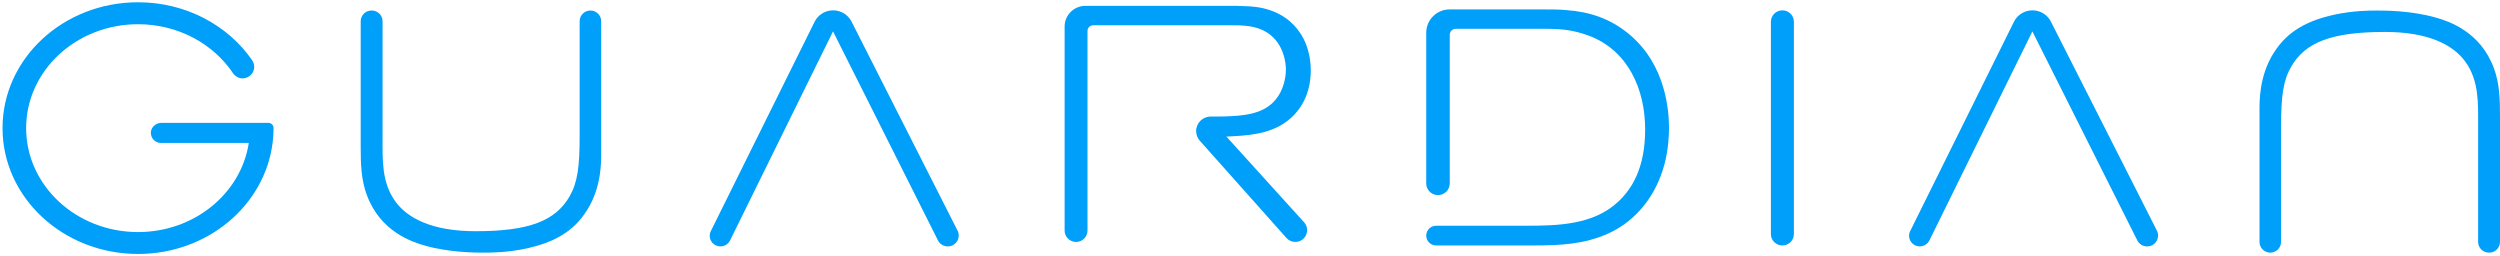
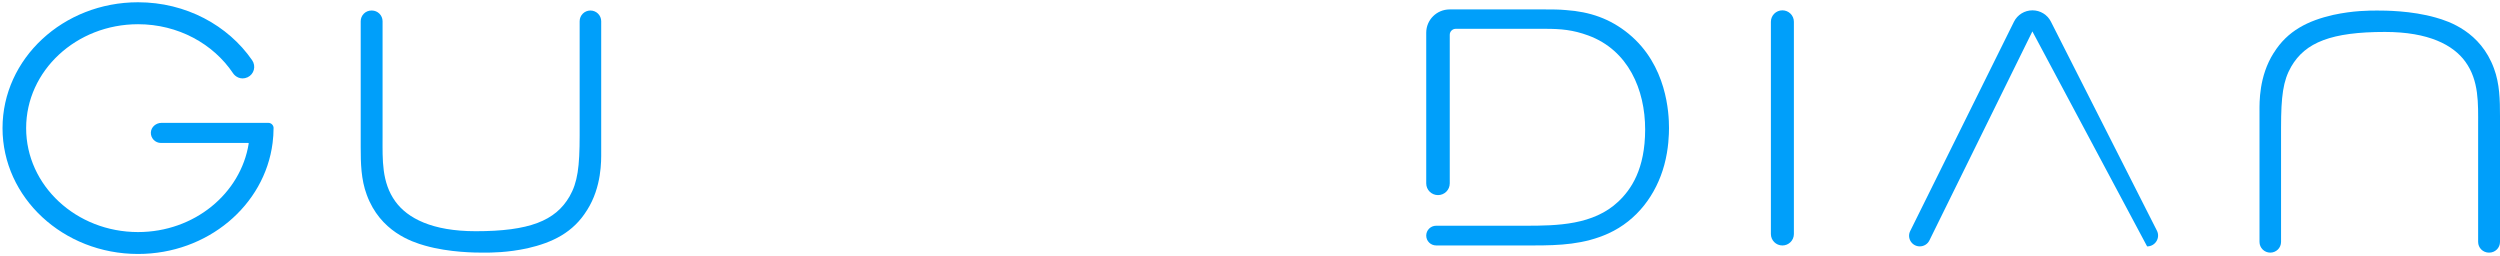
<svg xmlns="http://www.w3.org/2000/svg" width="860" height="88" viewBox="0 0 860 88" fill="none">
  <path d="M201.933 72.296C197.193 80.004 190.013 83.45 181.456 85.407C174.516 86.904 169.074 86.904 166.302 86.904C163.761 86.904 154.622 86.904 146.176 84.488C141.667 83.22 130.791 79.655 126.161 67.004C124.193 61.712 124.082 56.19 124.082 50.558V7.303C124.082 5.272 125.736 3.618 127.788 3.618H127.898C129.941 3.618 131.604 5.263 131.604 7.303V47.333C131.604 54.922 131.253 62.75 136.002 69.301C140.17 75.052 148.616 79.536 163.65 79.536C182.047 79.536 191.066 75.971 195.927 67.574C198.699 62.741 199.401 57.449 199.401 46.525V7.303C199.401 5.272 201.055 3.618 203.106 3.618C205.149 3.618 206.812 5.263 206.812 7.303V52.276C206.812 55.271 207.043 64.239 201.951 72.287L201.933 72.296Z" fill="#009FFA" />
  <path d="M782.149 18.236C786.89 10.528 794.069 7.083 802.626 5.126C809.566 3.628 815.008 3.628 817.78 3.628C820.322 3.628 829.46 3.628 837.906 6.045C842.416 7.312 853.292 10.877 857.921 23.529C859.889 28.821 860 34.343 860 39.974V83.221C860 85.251 858.346 86.905 856.295 86.905H856.184C854.142 86.905 852.478 85.26 852.478 83.221V43.19C852.478 35.601 852.829 27.773 848.08 21.223C843.912 15.471 835.467 10.988 820.432 10.988C802.035 10.988 793.016 14.552 788.156 22.95C785.384 27.782 784.681 33.075 784.681 43.999V83.221C784.681 85.251 783.027 86.905 780.976 86.905C778.934 86.905 777.27 85.26 777.27 83.221V38.247C777.27 35.252 777.039 26.285 782.131 18.236H782.149Z" fill="#009FFA" />
-   <path d="M286.566 10.795L251.139 82.706C250.519 83.965 249.235 84.755 247.83 84.755C245.104 84.755 243.321 81.907 244.532 79.481L280.218 7.496C281.41 5.08 283.887 3.555 286.594 3.555C289.274 3.555 291.732 5.052 292.933 7.441L329.396 79.334C330.662 81.824 328.841 84.764 326.032 84.764C324.609 84.764 323.297 83.965 322.66 82.697L286.566 10.813V10.795Z" fill="#009FFA" />
-   <path d="M699.143 10.795L663.715 82.706C663.096 83.965 661.811 84.755 660.407 84.755C657.681 84.755 655.897 81.907 657.108 79.481L692.794 7.496C693.986 5.08 696.463 3.555 699.17 3.555C701.85 3.555 704.308 5.052 705.509 7.441L741.972 79.334C743.238 81.824 741.418 84.764 738.609 84.764C737.185 84.764 735.873 83.965 735.236 82.697L699.143 10.813V10.795Z" fill="#009FFA" />
+   <path d="M699.143 10.795L663.715 82.706C663.096 83.965 661.811 84.755 660.407 84.755C657.681 84.755 655.897 81.907 657.108 79.481L692.794 7.496C693.986 5.08 696.463 3.555 699.17 3.555C701.85 3.555 704.308 5.052 705.509 7.441L741.972 79.334C743.238 81.824 741.418 84.764 738.609 84.764L699.143 10.813V10.795Z" fill="#009FFA" />
  <path d="M617.097 7.487C617.097 5.315 615.327 3.555 613.142 3.555C610.958 3.555 609.188 5.315 609.188 7.487V80.51C609.188 82.682 610.958 84.443 613.142 84.443C615.327 84.443 617.097 82.682 617.097 80.51V7.487Z" fill="#009FFA" />
-   <path d="M411.47 45.082C411.47 42.316 413.724 40.084 416.506 40.084H417.947C419.795 40.084 421.532 40.084 423.381 39.973C430.209 39.624 437.029 38.476 440.503 31.695C441.085 30.547 442.351 27.552 442.351 23.877C442.351 21.92 441.769 15.139 436.105 11.335C432.057 8.689 427.548 8.689 422.918 8.689H376.06C374.979 8.689 374.101 9.562 374.101 10.637V79.315C374.101 81.474 372.336 83.229 370.165 83.229C367.993 83.229 366.228 81.474 366.228 79.315V9.13C366.228 5.198 369.435 2.01 373.39 2.01H422.687C424.656 2.01 426.624 2.01 428.583 2.129C431.937 2.24 441.538 2.708 447.322 11.446C450.677 16.508 450.908 22.14 450.908 24.327C450.908 27.552 450.326 36.059 442.582 41.811C436.456 46.294 429.045 46.644 421.874 46.983L448.598 76.457C450.963 79.067 449.097 83.22 445.576 83.22C444.412 83.22 443.303 82.724 442.527 81.851L412.735 48.408C411.922 47.489 411.47 46.304 411.47 45.082Z" fill="#009FFA" />
  <path d="M560.277 11.64C553.8 6.348 546.86 4.051 538.756 3.472C536.326 3.242 533.896 3.242 531.466 3.242H498.68C494.236 3.242 490.623 6.825 490.623 11.254V63.09C490.623 65.314 492.434 67.115 494.67 67.115C496.906 67.115 498.717 65.314 498.717 63.09V11.961C498.717 10.831 499.641 9.912 500.778 9.912H531.456C537.01 9.912 541.057 10.262 546.38 12.209C560.148 17.272 565.932 30.842 565.932 44.532C565.932 58.221 561.072 65.24 556.673 69.375C548.117 77.423 535.735 77.653 524.748 77.653H503.014H494.032C492.147 77.653 490.623 79.169 490.623 81.043C490.623 82.918 492.147 84.433 494.032 84.433H527.64C536.428 84.433 544.994 84.084 553.319 80.29C563.151 75.806 569.749 66.949 572.521 56.714C574.027 51.193 574.138 46.02 574.138 44.063C574.138 39.001 573.445 22.435 560.259 11.63L560.277 11.64Z" fill="#009FFA" />
  <path d="M94.115 44.063C94.115 43.071 93.302 42.262 92.304 42.262H55.574C53.688 42.262 51.998 43.668 51.896 45.533C51.794 47.526 53.384 49.18 55.37 49.18H85.402C85.494 49.18 85.577 49.272 85.559 49.364C82.805 66.6 66.819 79.83 47.488 79.83C26.226 79.83 8.992 63.825 8.992 44.081C8.992 24.337 26.226 8.332 47.488 8.332C61.284 8.332 73.38 15.076 80.172 25.201C80.837 26.22 82.722 27.681 85.162 26.588C87.416 25.541 88.137 22.747 86.732 20.708C78.444 8.727 63.973 0.78 47.488 0.78C21.744 0.78 0.87 20.166 0.87 44.072C0.87 67.978 21.744 87.364 47.488 87.364C71.375 87.364 91.057 70.679 93.774 49.171C93.986 47.499 94.106 45.799 94.106 44.072V44.054L94.115 44.063Z" fill="#009FFA" />
</svg>